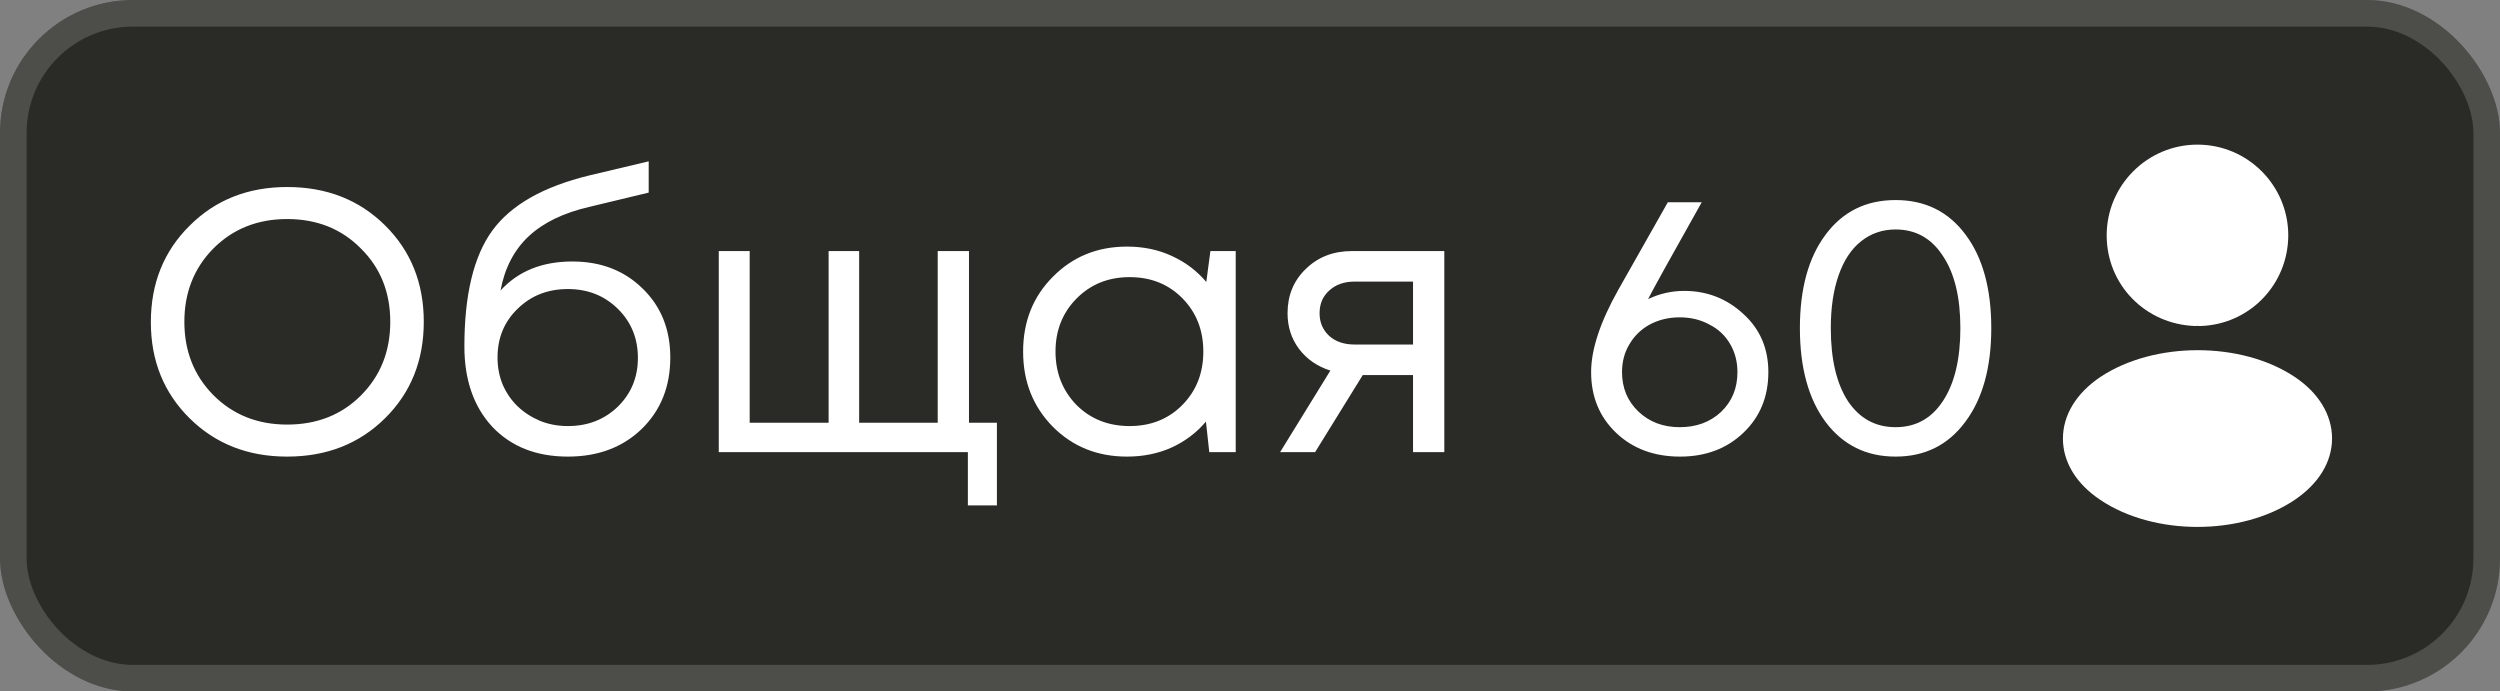
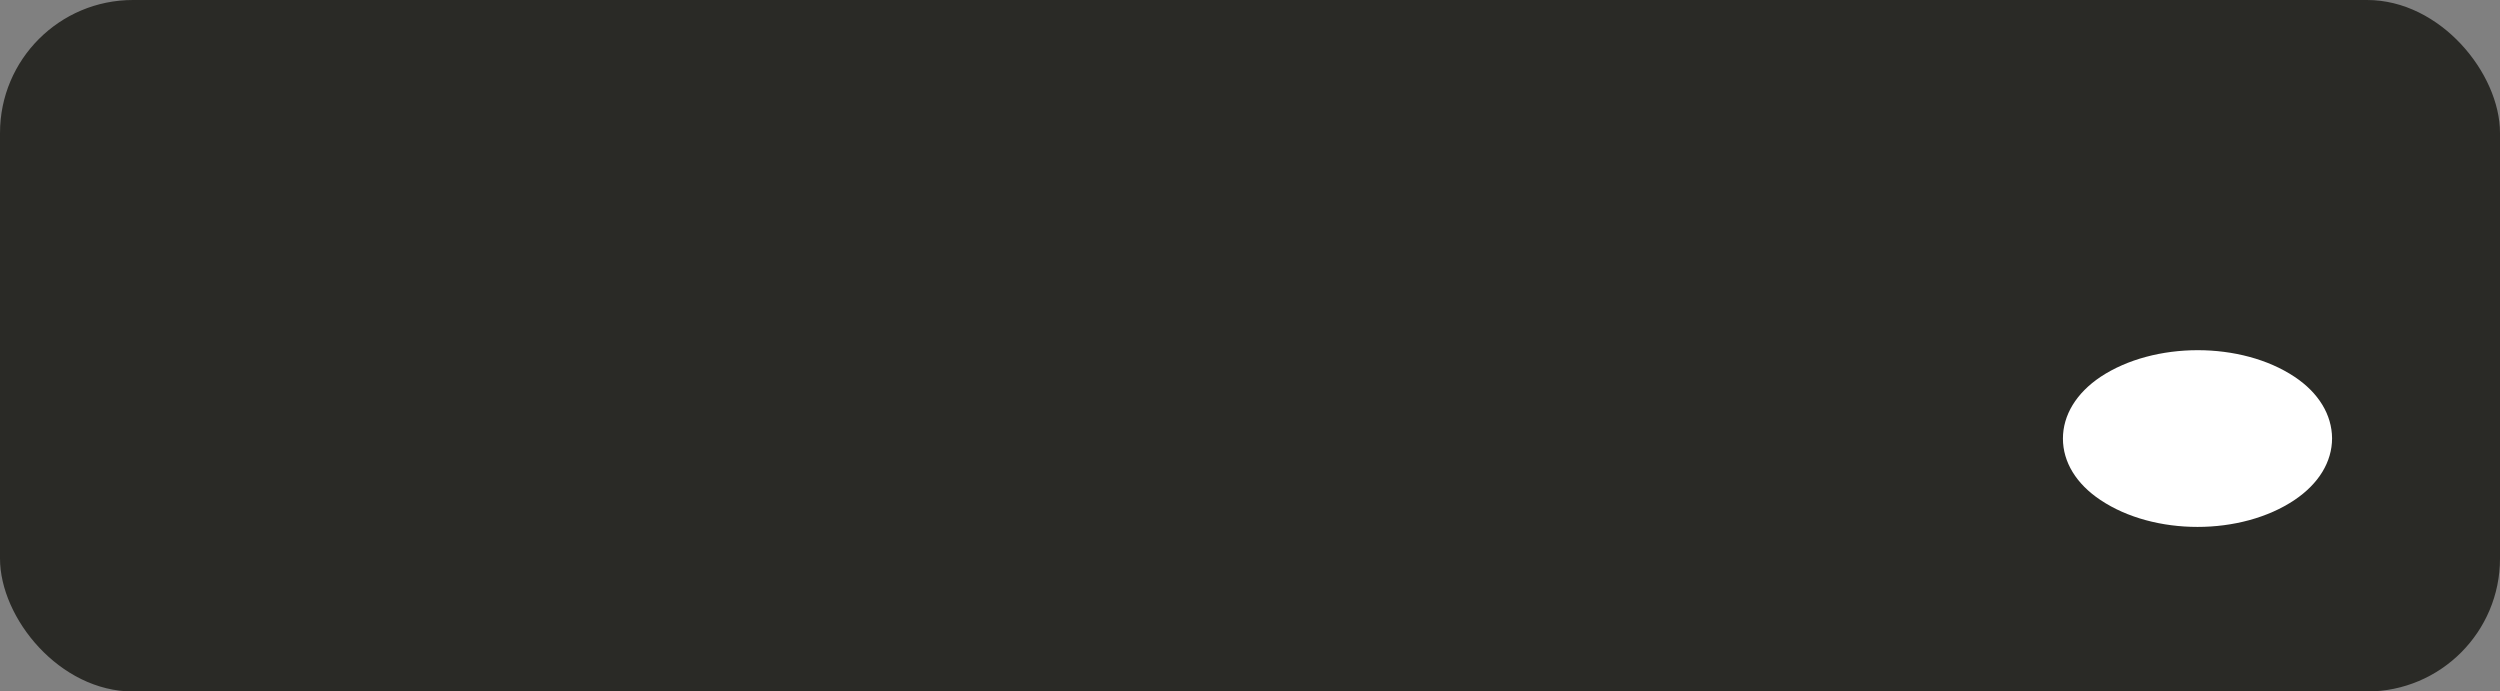
<svg xmlns="http://www.w3.org/2000/svg" width="94" height="26" viewBox="0 0 94 26" fill="none">
  <rect x="0" y="0" width="94" height="26" fill="#808080" stroke="none" />
  <rect width="94" height="26" rx="5" fill="#2A2A26" />
-   <rect x="0.5" y="0.5" width="93" height="25" rx="4.5" stroke="#D9D9D9" stroke-opacity="0.2" />
-   <path d="M14.478 15.726C13.507 16.687 12.28 17.168 10.796 17.168C9.321 17.168 8.099 16.687 7.128 15.726C6.157 14.765 5.672 13.561 5.672 12.114C5.672 10.658 6.157 9.449 7.128 8.488C8.099 7.517 9.321 7.032 10.796 7.032C12.28 7.032 13.507 7.513 14.478 8.474C15.449 9.435 15.934 10.644 15.934 12.1C15.934 13.556 15.449 14.765 14.478 15.726ZM8.024 14.858C8.761 15.595 9.685 15.964 10.796 15.964C11.916 15.964 12.84 15.6 13.568 14.872C14.305 14.135 14.674 13.211 14.674 12.1C14.674 10.989 14.305 10.07 13.568 9.342C12.84 8.605 11.916 8.236 10.796 8.236C9.685 8.236 8.761 8.605 8.024 9.342C7.296 10.079 6.932 10.999 6.932 12.1C6.932 13.201 7.296 14.121 8.024 14.858ZM21.521 9.832C22.595 9.832 23.477 10.173 24.167 10.854C24.858 11.526 25.203 12.389 25.203 13.444C25.203 14.536 24.844 15.432 24.125 16.132C23.407 16.823 22.483 17.168 21.353 17.168C20.168 17.168 19.221 16.795 18.511 16.048C17.811 15.292 17.461 14.284 17.461 13.024C17.461 11.083 17.811 9.631 18.511 8.67C19.211 7.709 20.425 7.018 22.151 6.598L24.391 6.066V7.242L22.179 7.774C21.199 7.998 20.434 8.367 19.883 8.88C19.333 9.393 18.978 10.075 18.819 10.924C19.482 10.196 20.383 9.832 21.521 9.832ZM21.353 16.02C22.1 16.02 22.725 15.777 23.229 15.292C23.733 14.797 23.985 14.186 23.985 13.458C23.985 12.721 23.733 12.105 23.229 11.61C22.725 11.115 22.1 10.868 21.353 10.868C20.597 10.868 19.967 11.115 19.463 11.61C18.959 12.095 18.707 12.707 18.707 13.444C18.707 13.808 18.773 14.149 18.903 14.466C19.043 14.783 19.23 15.054 19.463 15.278C19.697 15.502 19.977 15.684 20.303 15.824C20.63 15.955 20.98 16.02 21.353 16.02ZM36.434 15.894H37.484V19.002H36.392V17H27.026V9.44H28.188V15.894H31.156V9.44H32.304V15.894H35.258V9.44H36.434V15.894ZM45.511 9.44H46.463V17H45.469L45.343 15.852C44.989 16.272 44.554 16.599 44.041 16.832C43.537 17.056 42.982 17.168 42.375 17.168C41.264 17.168 40.336 16.795 39.589 16.048C38.843 15.292 38.469 14.349 38.469 13.22C38.469 12.091 38.843 11.153 39.589 10.406C40.336 9.65 41.264 9.272 42.375 9.272C42.991 9.272 43.551 9.389 44.055 9.622C44.569 9.855 45.002 10.182 45.357 10.602L45.511 9.44ZM40.471 15.222C41.003 15.754 41.67 16.02 42.473 16.02C43.276 16.02 43.938 15.754 44.461 15.222C44.984 14.69 45.245 14.023 45.245 13.22C45.245 12.417 44.984 11.75 44.461 11.218C43.938 10.686 43.276 10.42 42.473 10.42C41.67 10.42 41.003 10.691 40.471 11.232C39.949 11.764 39.687 12.427 39.687 13.22C39.687 14.013 39.949 14.681 40.471 15.222ZM50.834 9.44H54.306V17H53.13V14.102H51.24L49.448 17H48.132L50.022 13.934C49.528 13.775 49.136 13.505 48.846 13.122C48.557 12.739 48.412 12.291 48.412 11.778C48.412 11.106 48.641 10.551 49.098 10.112C49.556 9.664 50.134 9.44 50.834 9.44ZM50.932 12.954H53.13V10.588H50.932C50.54 10.588 50.223 10.7 49.98 10.924C49.738 11.139 49.616 11.423 49.616 11.778C49.616 12.123 49.738 12.408 49.98 12.632C50.223 12.847 50.54 12.954 50.932 12.954ZM63.326 10.938C64.185 10.938 64.927 11.227 65.552 11.806C66.178 12.375 66.49 13.103 66.49 13.99C66.49 14.914 66.178 15.675 65.552 16.272C64.927 16.869 64.134 17.168 63.172 17.168C62.192 17.168 61.39 16.869 60.764 16.272C60.139 15.675 59.826 14.914 59.826 13.99C59.826 13.141 60.167 12.109 60.848 10.896L62.71 7.606H63.984C62.855 9.613 62.183 10.826 61.968 11.246C62.398 11.041 62.85 10.938 63.326 10.938ZM61.604 15.474C62.015 15.866 62.533 16.062 63.158 16.062C63.784 16.062 64.302 15.871 64.712 15.488C65.123 15.096 65.328 14.597 65.328 13.99C65.328 13.598 65.235 13.243 65.048 12.926C64.862 12.609 64.6 12.366 64.264 12.198C63.938 12.021 63.569 11.932 63.158 11.932C62.748 11.932 62.374 12.021 62.038 12.198C61.712 12.375 61.455 12.623 61.268 12.94C61.082 13.248 60.988 13.598 60.988 13.99C60.988 14.587 61.194 15.082 61.604 15.474ZM71.274 17.168C70.173 17.168 69.295 16.734 68.642 15.866C67.998 14.998 67.676 13.822 67.676 12.338C67.676 10.854 67.998 9.683 68.642 8.824C69.286 7.956 70.163 7.522 71.274 7.522C72.385 7.522 73.262 7.956 73.906 8.824C74.55 9.683 74.872 10.854 74.872 12.338C74.872 13.822 74.545 14.998 73.892 15.866C73.248 16.734 72.375 17.168 71.274 17.168ZM71.274 16.062C72.03 16.062 72.623 15.735 73.052 15.082C73.491 14.419 73.71 13.505 73.71 12.338C73.71 11.181 73.491 10.275 73.052 9.622C72.623 8.959 72.03 8.628 71.274 8.628C70.779 8.628 70.345 8.777 69.972 9.076C69.608 9.365 69.328 9.79 69.132 10.35C68.936 10.91 68.838 11.573 68.838 12.338C68.838 13.505 69.053 14.419 69.482 15.082C69.921 15.735 70.518 16.062 71.274 16.062Z" fill="white" />
-   <path d="M82.625 5.438C80.742 5.438 79.211 6.968 79.211 8.852C79.211 10.699 80.656 12.194 82.539 12.258C82.596 12.251 82.654 12.251 82.697 12.258C82.711 12.258 82.718 12.258 82.733 12.258C82.74 12.258 82.74 12.258 82.747 12.258C84.587 12.194 86.032 10.699 86.039 8.852C86.039 6.968 84.508 5.438 82.625 5.438Z" fill="white" />
  <path d="M86.277 14.169C84.272 12.833 81.001 12.833 78.982 14.169C78.069 14.78 77.566 15.607 77.566 16.491C77.566 17.375 78.069 18.195 78.974 18.798C79.981 19.474 81.303 19.812 82.626 19.812C83.948 19.812 85.271 19.474 86.277 18.798C87.183 18.187 87.686 17.368 87.686 16.477C87.678 15.593 87.183 14.773 86.277 14.169Z" fill="white" />
</svg>